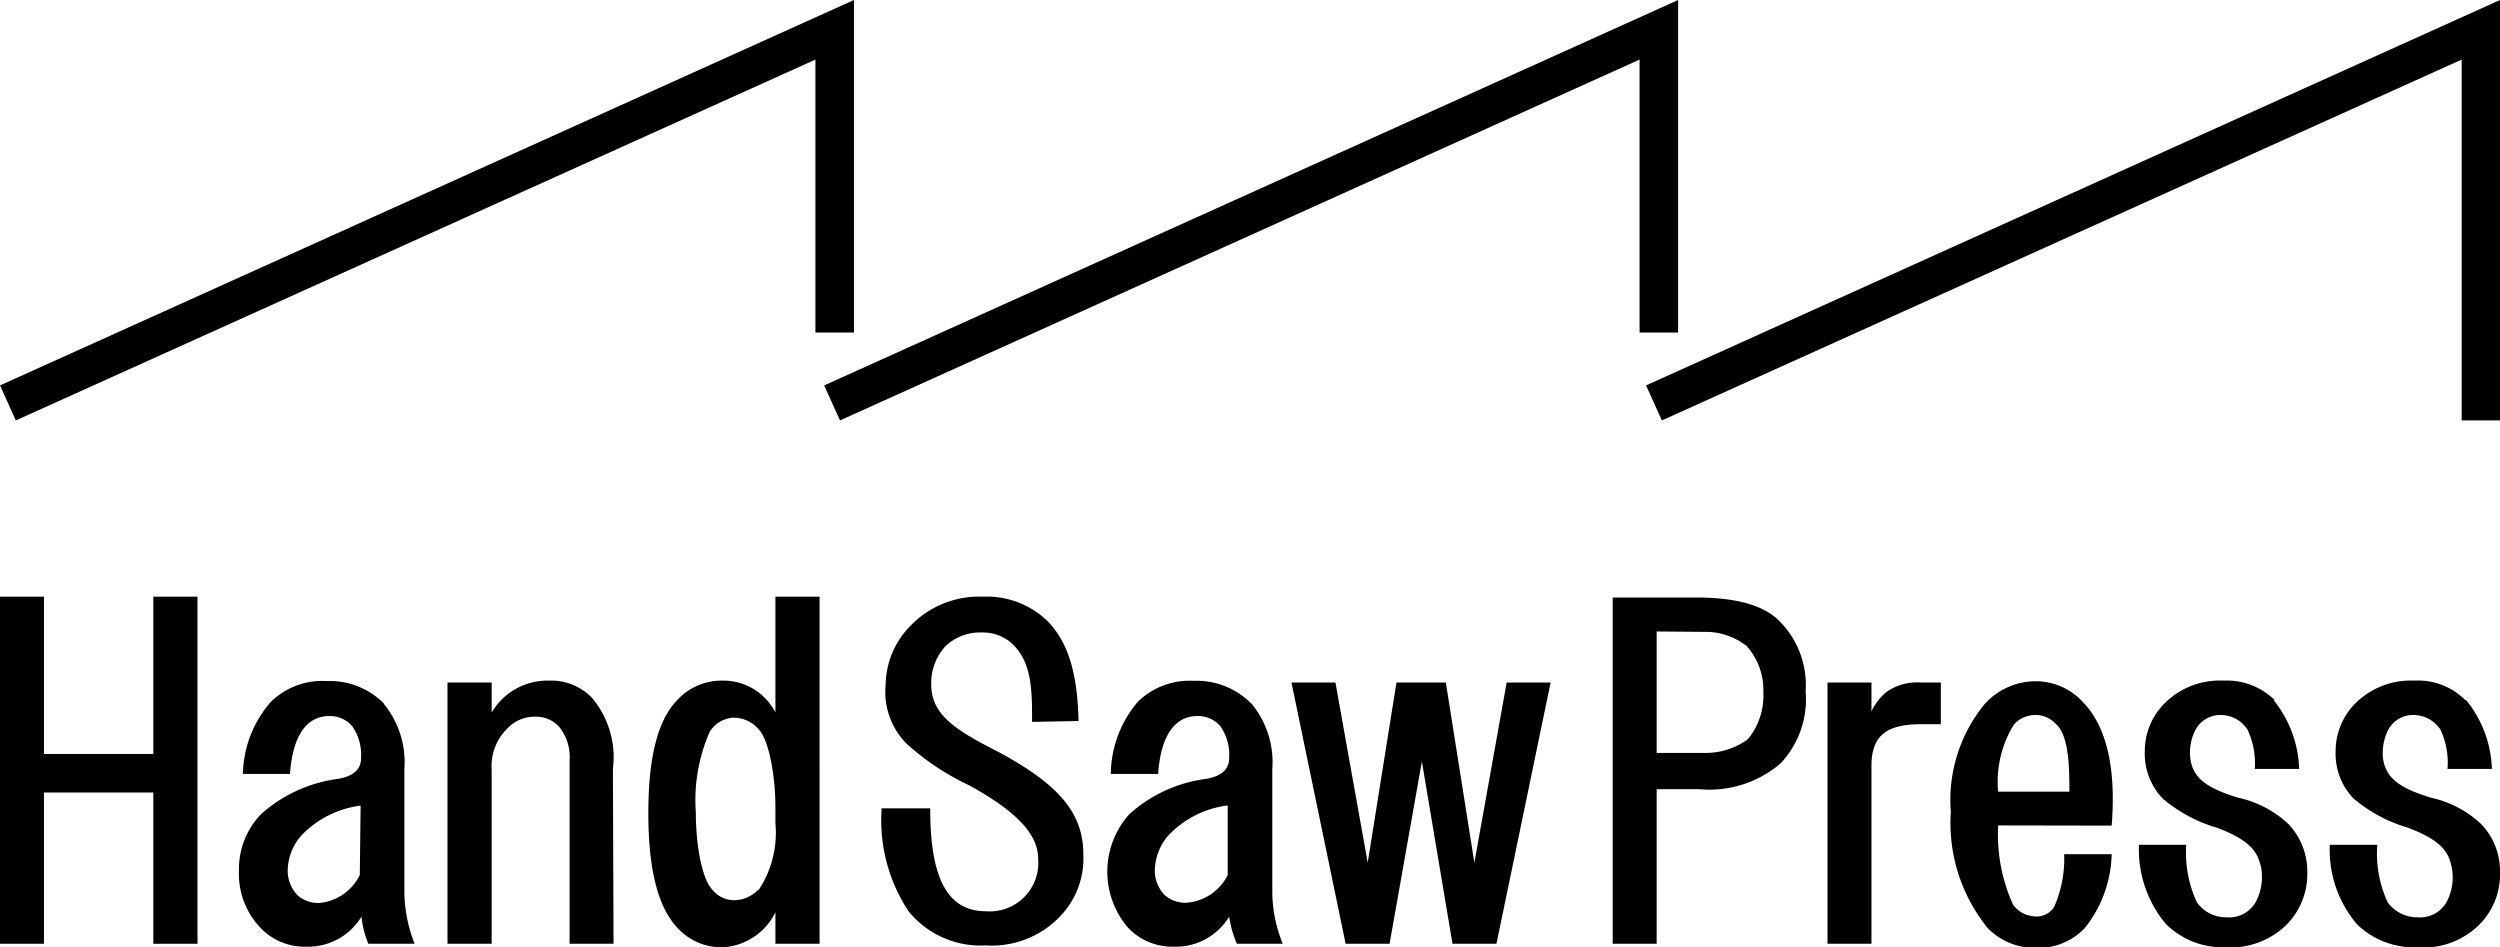
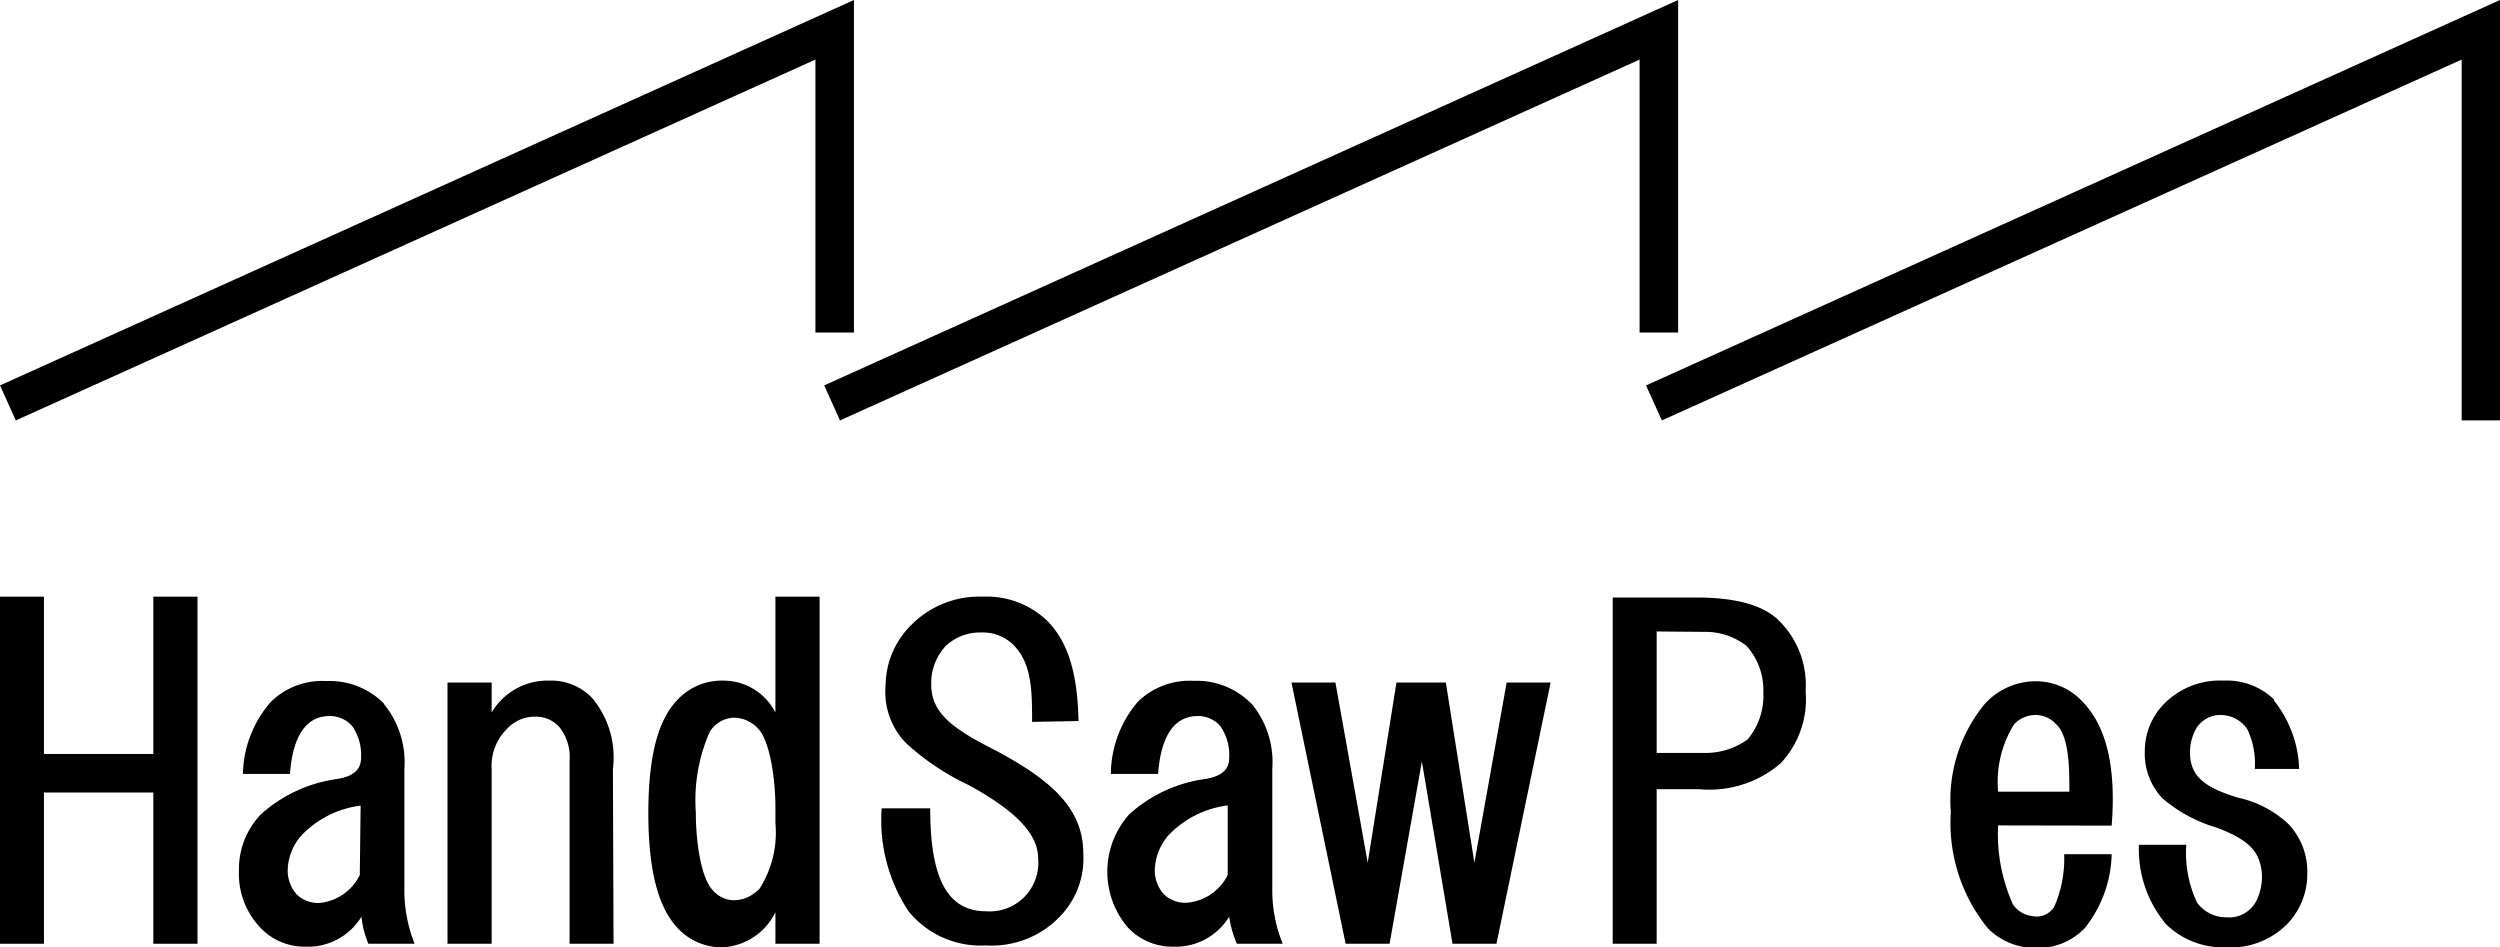
<svg xmlns="http://www.w3.org/2000/svg" width="120" height="45.47" viewBox="0 0 120 45.47">
  <g id="レイヤー_2" data-name="レイヤー 2">
    <g id="レイヤー_1-2" data-name="レイヤー 1">
      <polygon points="7.36 36.19 7.36 28.64 9.48 28.64 9.48 45.3 7.36 45.3 7.36 38.04 2.11 38.04 2.11 45.3 0 45.3 0 28.64 2.11 28.64 2.11 36.19 7.36 36.19" />
      <path d="M18.41,33.77a4.41,4.41,0,0,1,1,3.14v5.93a7,7,0,0,0,.49,2.46H17.68A4.66,4.66,0,0,1,17.35,44a3,3,0,0,1-2.68,1.44,2.91,2.91,0,0,1-2.2-.94,3.74,3.74,0,0,1-1-2.71,3.8,3.8,0,0,1,1.06-2.71,6.88,6.88,0,0,1,3.66-1.69c.76-.12,1.14-.45,1.14-1a2.42,2.42,0,0,0-.42-1.53,1.41,1.41,0,0,0-1.1-.49c-1,0-1.75.79-1.89,2.78H11.66A5.41,5.41,0,0,1,13,33.69a3.53,3.53,0,0,1,2.68-1,3.68,3.68,0,0,1,2.77,1.1m-1.14,4.88a4.75,4.75,0,0,0-2.85,1.44,2.6,2.6,0,0,0-.65,1.65,1.72,1.72,0,0,0,.43,1.17,1.47,1.47,0,0,0,1.12.41A2.41,2.41,0,0,0,17.27,42Z" />
      <path d="M60.07,33.77a4.41,4.41,0,0,1,1,3.14v5.93a6.79,6.79,0,0,0,.5,2.46h-2.2A5.06,5.06,0,0,1,59,44a3,3,0,0,1-2.68,1.44,2.91,2.91,0,0,1-2.2-.94,4.13,4.13,0,0,1,.09-5.42,6.8,6.8,0,0,1,3.65-1.69c.76-.12,1.14-.45,1.14-1a2.42,2.42,0,0,0-.42-1.53,1.41,1.41,0,0,0-1.1-.49c-1,0-1.75.79-1.89,2.78H53.32a5.41,5.41,0,0,1,1.3-3.47,3.56,3.56,0,0,1,2.68-1,3.68,3.68,0,0,1,2.77,1.1m-1.14,4.88a4.75,4.75,0,0,0-2.85,1.44,2.66,2.66,0,0,0-.65,1.65,1.72,1.72,0,0,0,.43,1.17,1.48,1.48,0,0,0,1.13.41A2.41,2.41,0,0,0,58.93,42Z" />
      <path d="M29.45,45.3H27.34V36.51a2.3,2.3,0,0,0-.49-1.61,1.5,1.5,0,0,0-1.14-.5,1.82,1.82,0,0,0-1.38.59,2.51,2.51,0,0,0-.73,1.95V45.3H21.48V32.76H23.6V34.2a3.11,3.11,0,0,1,2.76-1.53,2.72,2.72,0,0,1,2.06.83,4.44,4.44,0,0,1,1,3.41Z" />
      <path d="M32.51,44.53c-.93-1-1.39-2.79-1.39-5.5s.46-4.47,1.39-5.43a2.9,2.9,0,0,1,2.19-.93,2.8,2.8,0,0,1,2.52,1.53V28.64h2.12V45.3H37.22V43.79a3,3,0,0,1-2.52,1.68,2.88,2.88,0,0,1-2.19-.94m3.9-1.8a5,5,0,0,0,.81-3.22v-.77c0-1.35-.27-3.17-.81-3.74a1.58,1.58,0,0,0-1.23-.55,1.44,1.44,0,0,0-1.11.67A8.17,8.17,0,0,0,33.4,39c0,1.59.3,3.18.78,3.69a1.36,1.36,0,0,0,1,.52,1.62,1.62,0,0,0,1.22-.51" />
      <path d="M49.54,34.65c0-1.39,0-2.69-.79-3.58a2.07,2.07,0,0,0-1.63-.71A2.41,2.41,0,0,0,45.4,31a2.6,2.6,0,0,0-.7,1.86c0,1.44,1.15,2.18,3.2,3.22C50.64,37.56,52,38.9,52,41a4,4,0,0,1-1.13,3,4.53,4.53,0,0,1-3.55,1.38,4.45,4.45,0,0,1-3.71-1.64,7.92,7.92,0,0,1-1.29-4.94h2.33c0,3,.64,4.94,2.67,4.94a2.33,2.33,0,0,0,2.51-2.53c0-1.21-1.12-2.31-3.32-3.52a12.1,12.1,0,0,1-3-2,3.52,3.52,0,0,1-1-2.81A4.1,4.1,0,0,1,43.74,30a4.58,4.58,0,0,1,3.44-1.36,4.19,4.19,0,0,1,3.14,1.21c1,1.06,1.4,2.57,1.45,4.76Z" />
      <polygon points="67.03 32.76 69.4 32.76 70.77 41.41 72.32 32.76 74.43 32.76 71.83 45.3 69.72 45.3 68.25 36.55 66.7 45.3 64.59 45.3 61.99 32.76 64.1 32.76 65.65 41.41 67.03 32.76" />
      <path d="M79.52,37.88V45.3H77.41V28.68h4c1.67,0,3.17.28,4,1.13a4.34,4.34,0,0,1,1.26,3.37,4.49,4.49,0,0,1-1.2,3.46,5.25,5.25,0,0,1-3.92,1.24Zm0-7.57v5.83h2.24a3.47,3.47,0,0,0,2.13-.65,3.28,3.28,0,0,0,.75-2.28A3.15,3.15,0,0,0,83.83,31a3.23,3.23,0,0,0-2.07-.67Z" />
-       <path d="M93.16,32.76v2h-.88c-1.55,0-2.45.4-2.45,2V45.3H87.72V32.76h2.11v1.39a2.62,2.62,0,0,1,.74-.95,2.55,2.55,0,0,1,1.62-.44Z" />
      <path d="M95.91,39.62a8.21,8.21,0,0,0,.71,3.79,1.3,1.3,0,0,0,.92.56,1,1,0,0,0,1.06-.44A5.73,5.73,0,0,0,99.08,41h2.28a5.9,5.9,0,0,1-1.3,3.56,3.1,3.1,0,0,1-2.36.94,3.17,3.17,0,0,1-2.28-.94,8,8,0,0,1-1.78-5.59,7.25,7.25,0,0,1,1.62-5.17,3.3,3.3,0,0,1,2.44-1.1,3.06,3.06,0,0,1,2.28,1q1.71,1.77,1.38,5.93ZM99.33,38c0-1.07,0-2.69-.65-3.25a1.31,1.31,0,0,0-1-.43,1.42,1.42,0,0,0-1,.44A5.22,5.22,0,0,0,95.91,38Z" />
      <path d="M109.13,33.6a5.54,5.54,0,0,1,1.23,3.31h-2.13a3.83,3.83,0,0,0-.35-1.89,1.53,1.53,0,0,0-1.29-.7,1.35,1.35,0,0,0-1.19.68,2.38,2.38,0,0,0-.26,1.44c.13.9.78,1.39,2.29,1.85a5.09,5.09,0,0,1,2.42,1.27,3.3,3.3,0,0,1,.9,2.34,3.45,3.45,0,0,1-1,2.49,3.82,3.82,0,0,1-2.92,1.08,3.89,3.89,0,0,1-2.86-1.11,5.57,5.57,0,0,1-1.3-3.81h2.27a5.64,5.64,0,0,0,.51,2.76,1.71,1.71,0,0,0,1.42.72,1.46,1.46,0,0,0,1.45-.82,2.58,2.58,0,0,0,.21-1.59c-.15-.6-.35-1.23-2.12-1.89a7.05,7.05,0,0,1-2.6-1.4,3.11,3.11,0,0,1-.86-2.27,3.24,3.24,0,0,1,.94-2.29,3.74,3.74,0,0,1,2.84-1.1,3.27,3.27,0,0,1,2.45.93" />
-       <path d="M118.37,33.6a5.48,5.48,0,0,1,1.24,3.31h-2.13a3.73,3.73,0,0,0-.34-1.89,1.56,1.56,0,0,0-1.3-.7,1.35,1.35,0,0,0-1.19.68,2.46,2.46,0,0,0-.26,1.44c.14.9.78,1.39,2.3,1.85a5.1,5.1,0,0,1,2.41,1.27,3.26,3.26,0,0,1,.9,2.34,3.41,3.41,0,0,1-1,2.49A3.81,3.81,0,0,1,116,45.47a3.93,3.93,0,0,1-2.87-1.11,5.52,5.52,0,0,1-1.3-3.81h2.28a5.53,5.53,0,0,0,.5,2.76,1.74,1.74,0,0,0,1.43.72,1.45,1.45,0,0,0,1.44-.82,2.51,2.51,0,0,0,.2-1.59c-.13-.6-.34-1.23-2.1-1.89a7.2,7.2,0,0,1-2.61-1.4,3.11,3.11,0,0,1-.86-2.27,3.24,3.24,0,0,1,.94-2.29,3.76,3.76,0,0,1,2.84-1.1,3.2,3.2,0,0,1,2.44.93" />
      <polygon points="0.76 20.18 0 18.5 40.99 0 40.99 15.96 39.14 15.96 39.14 2.86 0.76 20.18" />
      <polygon points="40.32 20.18 39.56 18.5 80.55 0 80.55 15.96 78.7 15.96 78.7 2.86 40.32 20.18" />
      <polygon points="79.77 20.18 79.01 18.5 120 0 120 20.18 118.16 20.18 118.16 2.86 79.77 20.18" />
    </g>
  </g>
</svg>